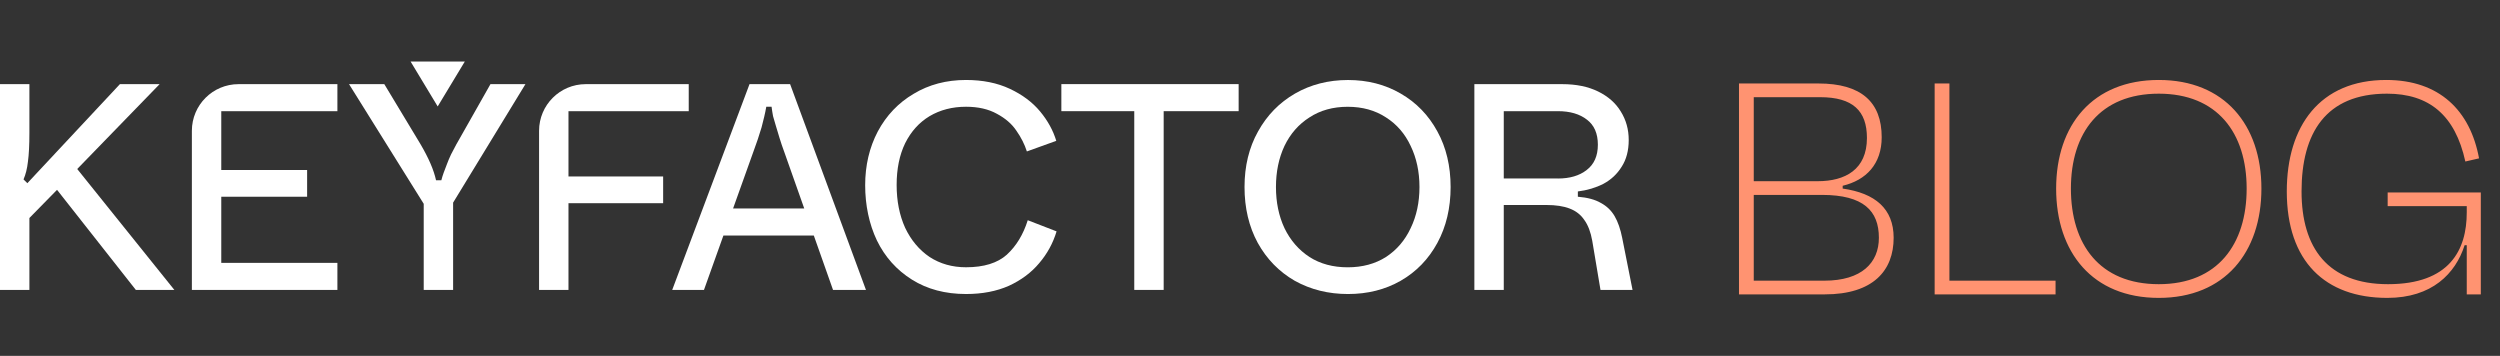
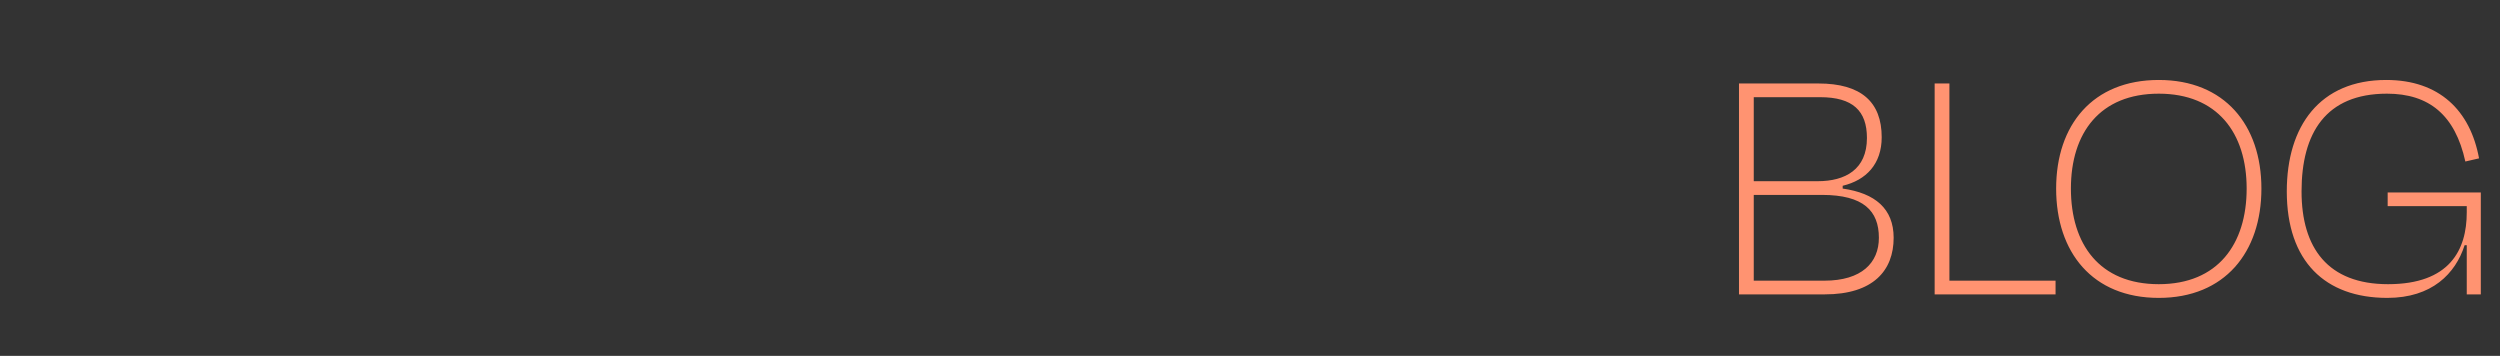
<svg xmlns="http://www.w3.org/2000/svg" width="569" height="81" viewBox="0 0 569 81" fill="none">
  <rect x="0" y="0" width="569" height="81" fill="#333333" stroke="none" />
-   <path d="M414.674 44.36C424.194 44.36 427.634 48.04 427.634 54.12C427.634 59.8 423.714 63.88 415.234 63.88H399.154V44.36H414.674ZM414.274 22.12C421.714 22.12 424.914 25.24 424.914 31.4C424.914 38.6 419.954 41.24 413.714 41.24H399.154V22.12H414.274ZM395.794 67H415.314C426.354 67 430.994 61.56 430.994 54.12C430.994 47.48 426.754 43.96 419.394 42.92V42.28C424.754 41 428.274 37.32 428.274 31.24C428.274 23.24 423.634 19 413.874 19H395.794V67ZM443.686 19H440.326V67H467.846V63.88H443.686V19ZM491.338 67.8C506.378 67.8 514.698 57.4 514.698 42.92C514.698 28.44 506.298 18.2 491.338 18.2C476.298 18.2 467.978 28.44 467.978 42.92C467.978 57.4 476.218 67.8 491.338 67.8ZM491.338 64.68C477.818 64.68 471.338 55.56 471.338 42.92C471.338 30.2 477.978 21.32 491.338 21.32C504.618 21.32 511.338 30.2 511.338 42.92C511.338 55.56 504.778 64.68 491.338 64.68ZM543.352 67.8C553.512 67.8 558.872 62.28 560.952 55.8H561.432V67H564.632V43.8H543.432V46.92H561.432V48.36C561.432 56.92 557.512 64.68 543.512 64.68C529.832 64.68 523.832 56.44 523.832 43.56C523.832 30.28 529.352 21.32 543.272 21.32C552.872 21.32 558.792 26.2 561.112 36.76L564.232 36.04C562.232 25.16 555.192 18.2 543.112 18.2C527.992 18.2 520.472 28.68 520.472 43.56C520.472 59.48 529.192 67.8 543.352 67.8Z" fill="#FF9371" />
+   <path d="M414.674 44.36C424.194 44.36 427.634 48.04 427.634 54.12C427.634 59.8 423.714 63.88 415.234 63.88H399.154V44.36H414.674ZM414.274 22.12C421.714 22.12 424.914 25.24 424.914 31.4C424.914 38.6 419.954 41.24 413.714 41.24H399.154V22.12H414.274ZM395.794 67H415.314C426.354 67 430.994 61.56 430.994 54.12C430.994 47.48 426.754 43.96 419.394 42.92V42.28C424.754 41 428.274 37.32 428.274 31.24C428.274 23.24 423.634 19 413.874 19H395.794V67ZM443.686 19H440.326V67H467.846V63.88H443.686V19M491.338 67.8C506.378 67.8 514.698 57.4 514.698 42.92C514.698 28.44 506.298 18.2 491.338 18.2C476.298 18.2 467.978 28.44 467.978 42.92C467.978 57.4 476.218 67.8 491.338 67.8ZM491.338 64.68C477.818 64.68 471.338 55.56 471.338 42.92C471.338 30.2 477.978 21.32 491.338 21.32C504.618 21.32 511.338 30.2 511.338 42.92C511.338 55.56 504.778 64.68 491.338 64.68ZM543.352 67.8C553.512 67.8 558.872 62.28 560.952 55.8H561.432V67H564.632V43.8H543.432V46.92H561.432V48.36C561.432 56.92 557.512 64.68 543.512 64.68C529.832 64.68 523.832 56.44 523.832 43.56C523.832 30.28 529.352 21.32 543.272 21.32C552.872 21.32 558.792 26.2 561.112 36.76L564.232 36.04C562.232 25.16 555.192 18.2 543.112 18.2C527.992 18.2 520.472 28.68 520.472 43.56C520.472 59.48 529.192 67.8 543.352 67.8Z" fill="#FF9371" />
  <g clip-path="url(#clip0_1014_6113)">
    <path d="M36.333 19.145H27.298L6.222 41.697L5.354 40.83C5.845 39.715 6.18 38.377 6.356 36.813C6.578 35.207 6.691 33.023 6.691 30.256V19.145H0V65.985H6.691V49.618L12.98 43.205L30.917 65.985H39.684L17.576 38.465L36.333 19.145Z" fill="white" />
    <path d="M43.671 29.768V65.988H76.793V59.833H50.362V44.777H69.9V38.69H50.362V25.307H76.793V19.152H54.291C48.426 19.152 43.671 23.908 43.671 29.773V29.768Z" fill="white" />
    <path d="M103.929 32.731C103.485 33.578 103.062 34.384 102.659 35.143C102.303 35.902 101.988 36.635 101.725 37.353C101.456 38.024 101.214 38.669 100.986 39.294C100.759 39.919 100.584 40.497 100.449 41.034H99.246C98.978 39.831 98.555 38.556 97.976 37.218C97.398 35.881 96.639 34.41 95.699 32.804L87.469 19.152H79.44L96.438 46.388V65.993H103.129V46.12L119.589 19.152H111.628L103.935 32.737L103.929 32.731Z" fill="white" />
    <path d="M129.385 25.307H156.755V19.152H133.314C127.448 19.152 122.693 23.908 122.693 29.773V65.993H129.385V46.254H150.931V40.166H129.385V25.312V25.307Z" fill="white" />
    <path d="M170.592 19.145L152.995 65.985H160.224L164.649 53.604H185.224L189.597 65.985H197.094L179.828 19.145H170.597H170.592ZM166.848 47.449L171.397 34.737C171.8 33.669 172.156 32.662 172.466 31.727C172.781 30.746 173.07 29.832 173.333 28.986C173.555 28.139 173.757 27.333 173.937 26.574C174.118 25.815 174.273 25.056 174.407 24.297H175.61C175.698 25.01 175.811 25.722 175.946 26.44C176.126 27.111 176.323 27.803 176.55 28.516C176.818 29.409 177.107 30.369 177.417 31.392C177.727 32.419 178.109 33.534 178.553 34.737L183.045 47.449H166.848Z" fill="white" />
    <path d="M229.168 57.955C227.025 59.875 223.927 60.83 219.869 60.83C216.745 60.83 213.983 60.051 211.572 58.486C209.207 56.881 207.358 54.671 206.016 51.862C204.72 49.007 204.075 45.749 204.075 42.093C204.075 38.438 204.72 35.267 206.016 32.593C207.353 29.918 209.207 27.863 211.572 26.438C213.983 25.013 216.745 24.296 219.869 24.296C222.636 24.296 224.975 24.833 226.896 25.901C228.817 26.929 230.288 28.199 231.31 29.717C232.379 31.235 233.185 32.815 233.717 34.467L240.408 32.056C239.696 29.691 238.467 27.461 236.727 25.364C234.987 23.268 232.689 21.549 229.834 20.212C226.979 18.874 223.653 18.203 219.864 18.203C215.403 18.203 211.432 19.251 207.952 21.348C204.472 23.397 201.751 26.253 199.789 29.913C197.869 33.569 196.913 37.653 196.913 42.16C196.913 46.668 197.807 50.995 199.588 54.738C201.416 58.486 204.07 61.45 207.55 63.639C211.029 65.823 215.134 66.918 219.864 66.918C223.566 66.918 226.824 66.293 229.632 65.044C232.441 63.748 234.739 62.033 236.525 59.891C238.353 57.748 239.67 55.342 240.475 52.662L233.918 50.122C232.89 53.38 231.31 55.987 229.168 57.949V57.955Z" fill="white" />
    <path d="M241.565 25.304H258.159V65.985H264.851V25.304H281.915V19.145H241.565V25.304Z" fill="white" />
    <path d="M318.786 21.288C315.259 19.238 311.268 18.211 306.807 18.211C302.346 18.211 298.334 19.238 294.761 21.288C291.194 23.338 288.38 26.219 286.33 29.921C284.28 33.576 283.253 37.795 283.253 42.566C283.253 47.336 284.254 51.575 286.263 55.277C288.313 58.979 291.127 61.855 294.694 63.91C298.309 65.919 302.346 66.92 306.807 66.92C311.268 66.92 315.259 65.919 318.786 63.91C322.354 61.86 325.142 58.979 327.15 55.277C329.159 51.575 330.16 47.336 330.16 42.566C330.16 37.795 329.159 33.576 327.15 29.921C325.142 26.219 322.354 23.343 318.786 21.288ZM321.063 51.937C319.767 54.704 317.898 56.888 315.44 58.494C312.988 60.053 310.086 60.838 306.74 60.838C303.394 60.838 300.493 60.058 298.04 58.494C295.588 56.888 293.693 54.704 292.35 51.937C291.054 49.169 290.409 46.051 290.409 42.571C290.409 39.091 291.054 35.967 292.35 33.205C293.687 30.437 295.582 28.274 298.04 26.715C300.493 25.109 303.394 24.303 306.74 24.303C310.086 24.303 312.982 25.109 315.44 26.715C317.893 28.274 319.767 30.437 321.063 33.205C322.4 35.972 323.071 39.091 323.071 42.571C323.071 46.051 322.4 49.174 321.063 51.937Z" fill="white" />
    <path d="M369.225 54.21C368.822 52.161 368.244 50.488 367.485 49.192C366.726 47.896 365.678 46.894 364.34 46.182C363.044 45.423 361.304 44.953 359.12 44.777V43.574C361.263 43.306 363.204 42.727 364.944 41.834C366.684 40.9 368.068 39.604 369.09 37.952C370.159 36.299 370.696 34.27 370.696 31.864C370.696 29.458 370.092 27.29 368.889 25.374C367.727 23.453 366.013 21.941 363.736 20.825C361.459 19.71 358.738 19.152 355.573 19.152H335.566V65.993H342.257V46.657H351.959C354.102 46.657 355.862 46.925 357.246 47.462C358.671 47.999 359.786 48.867 360.592 50.069C361.439 51.231 362.043 52.811 362.399 54.82L364.273 65.993H371.569L369.225 54.216V54.21ZM354.572 40.626H342.257V25.302H354.572C357.339 25.302 359.544 25.947 361.196 27.243C362.848 28.493 363.674 30.387 363.674 32.933C363.674 35.478 362.828 37.394 361.129 38.69C359.477 39.986 357.293 40.631 354.572 40.631V40.626Z" fill="white" />
    <path d="M105.794 14H93.448L99.618 24.228L105.794 14Z" fill="white" />
  </g>
  <defs>
    <clipPath id="clip0_1014_6113">
-       <rect width="371.564" height="52.923" fill="white" transform="translate(0 14)" />
-     </clipPath>
+       </clipPath>
  </defs>
</svg>